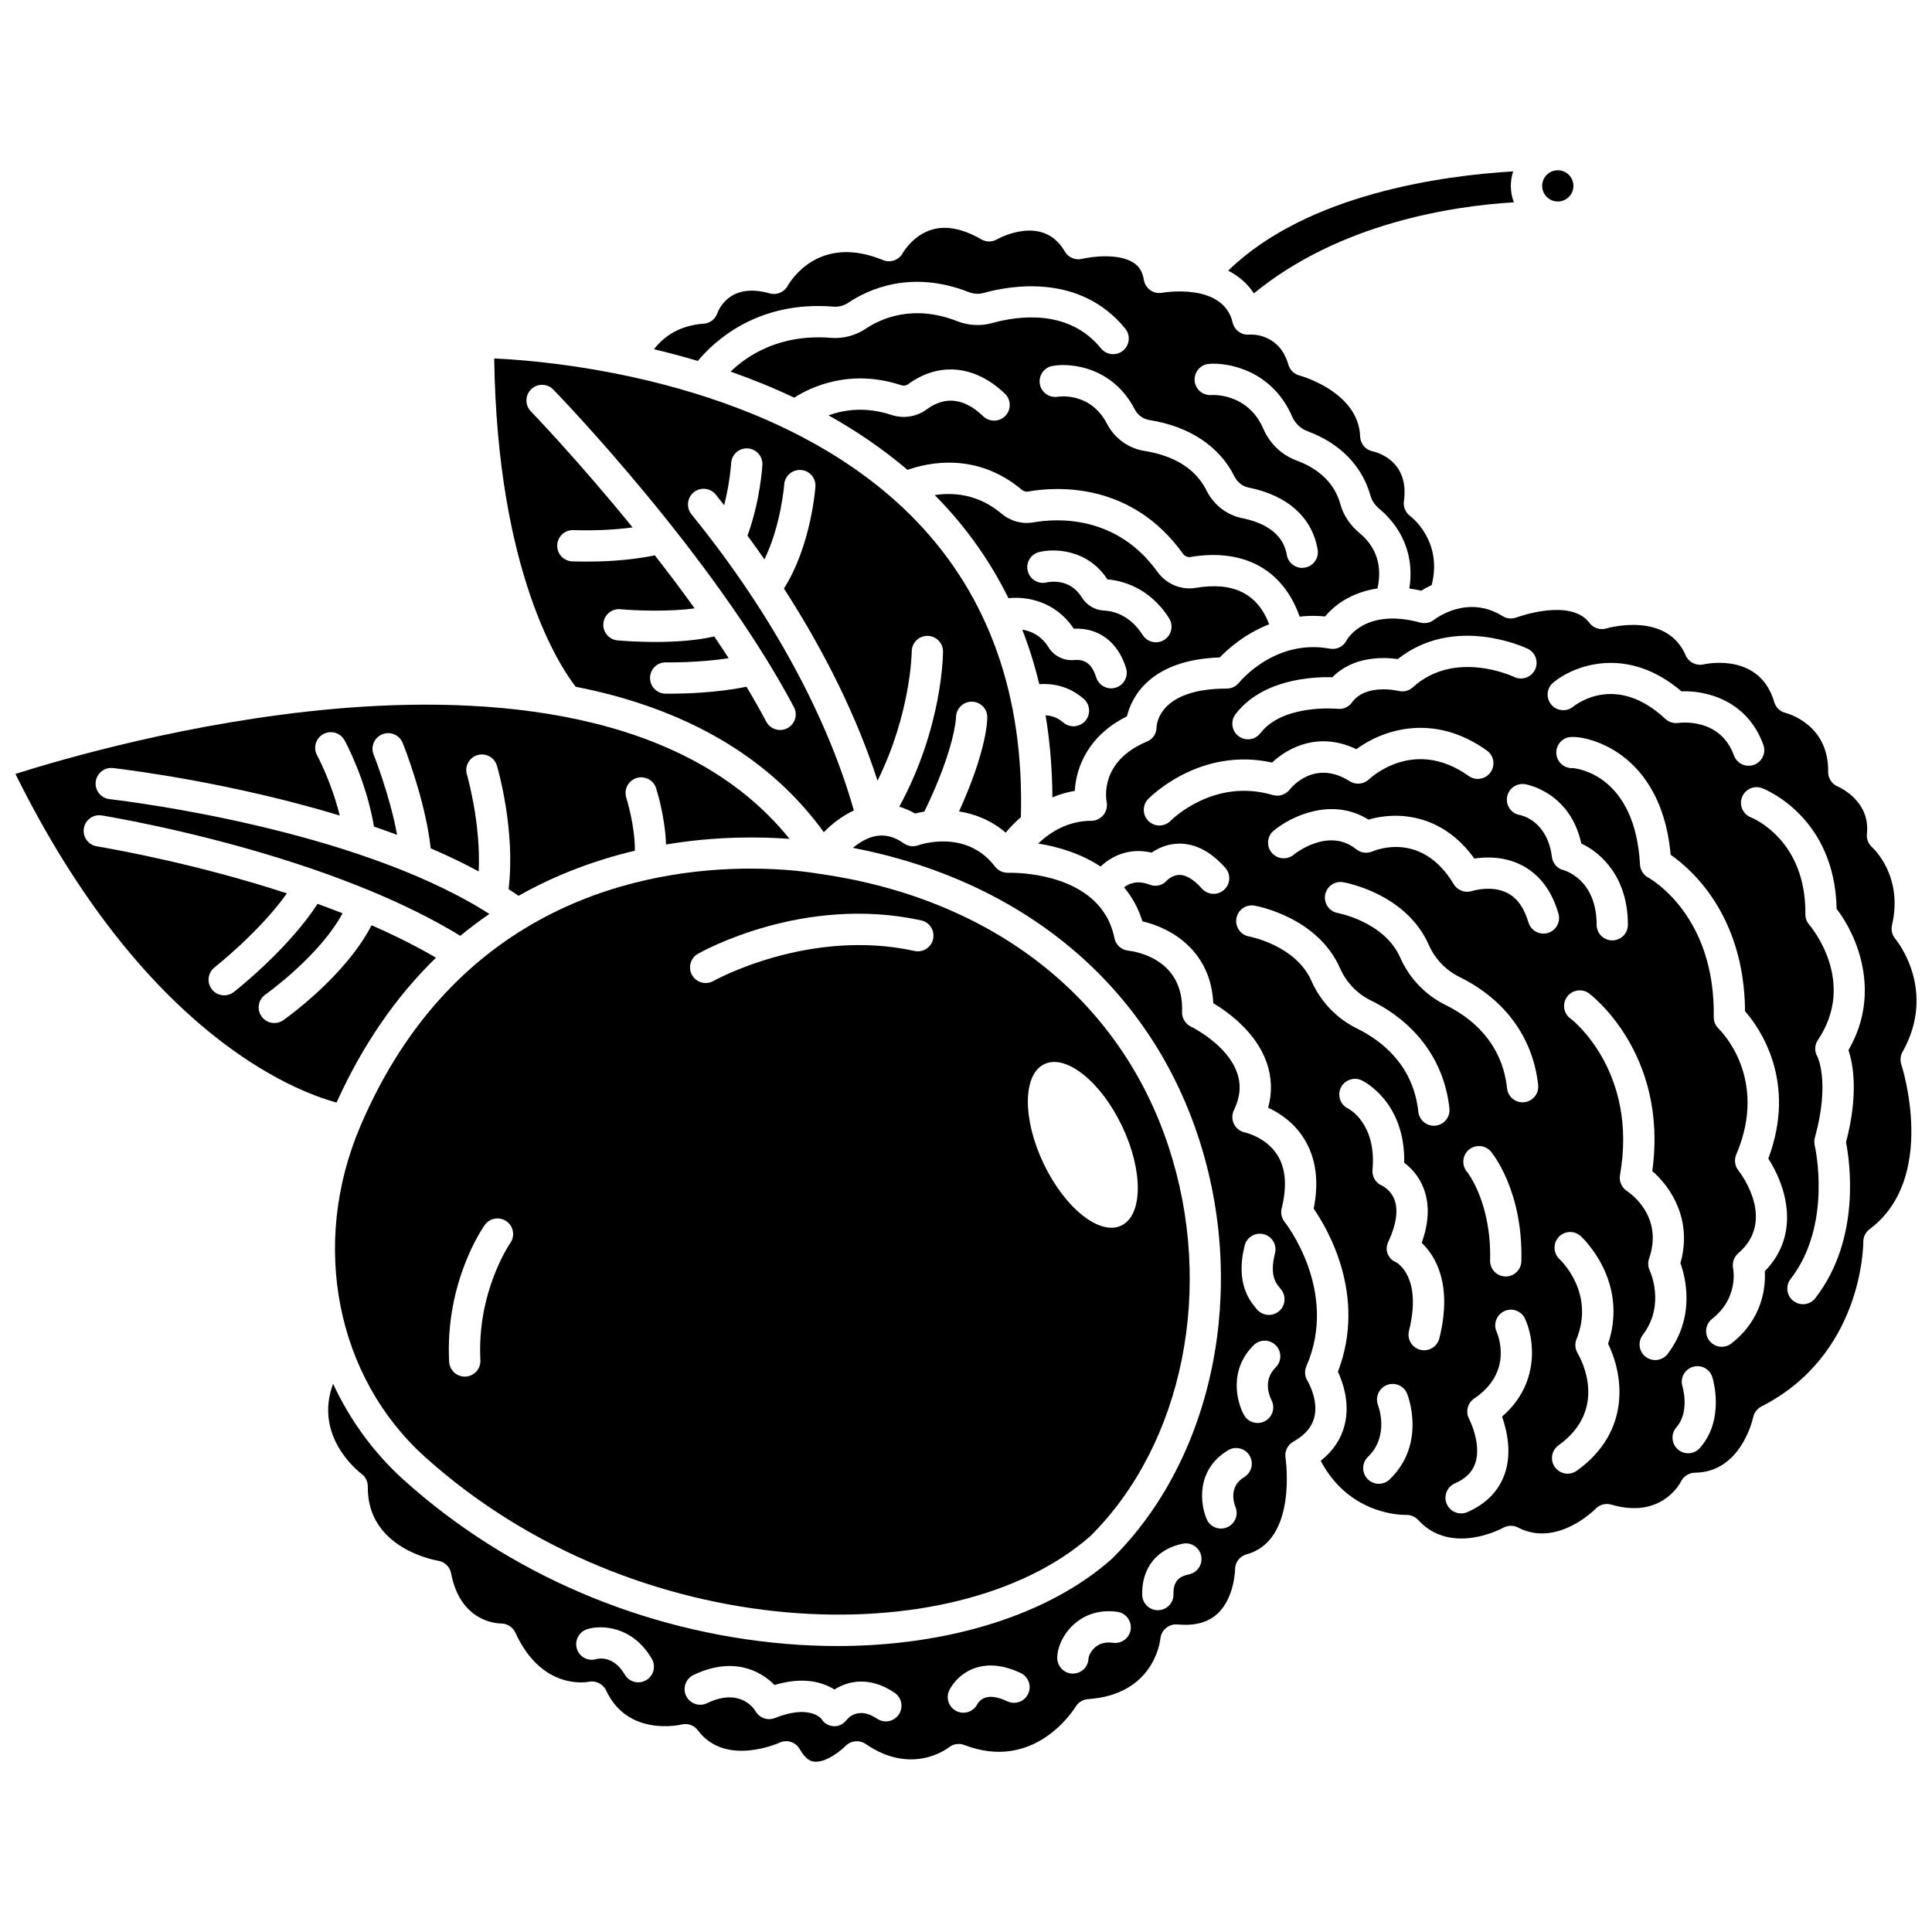
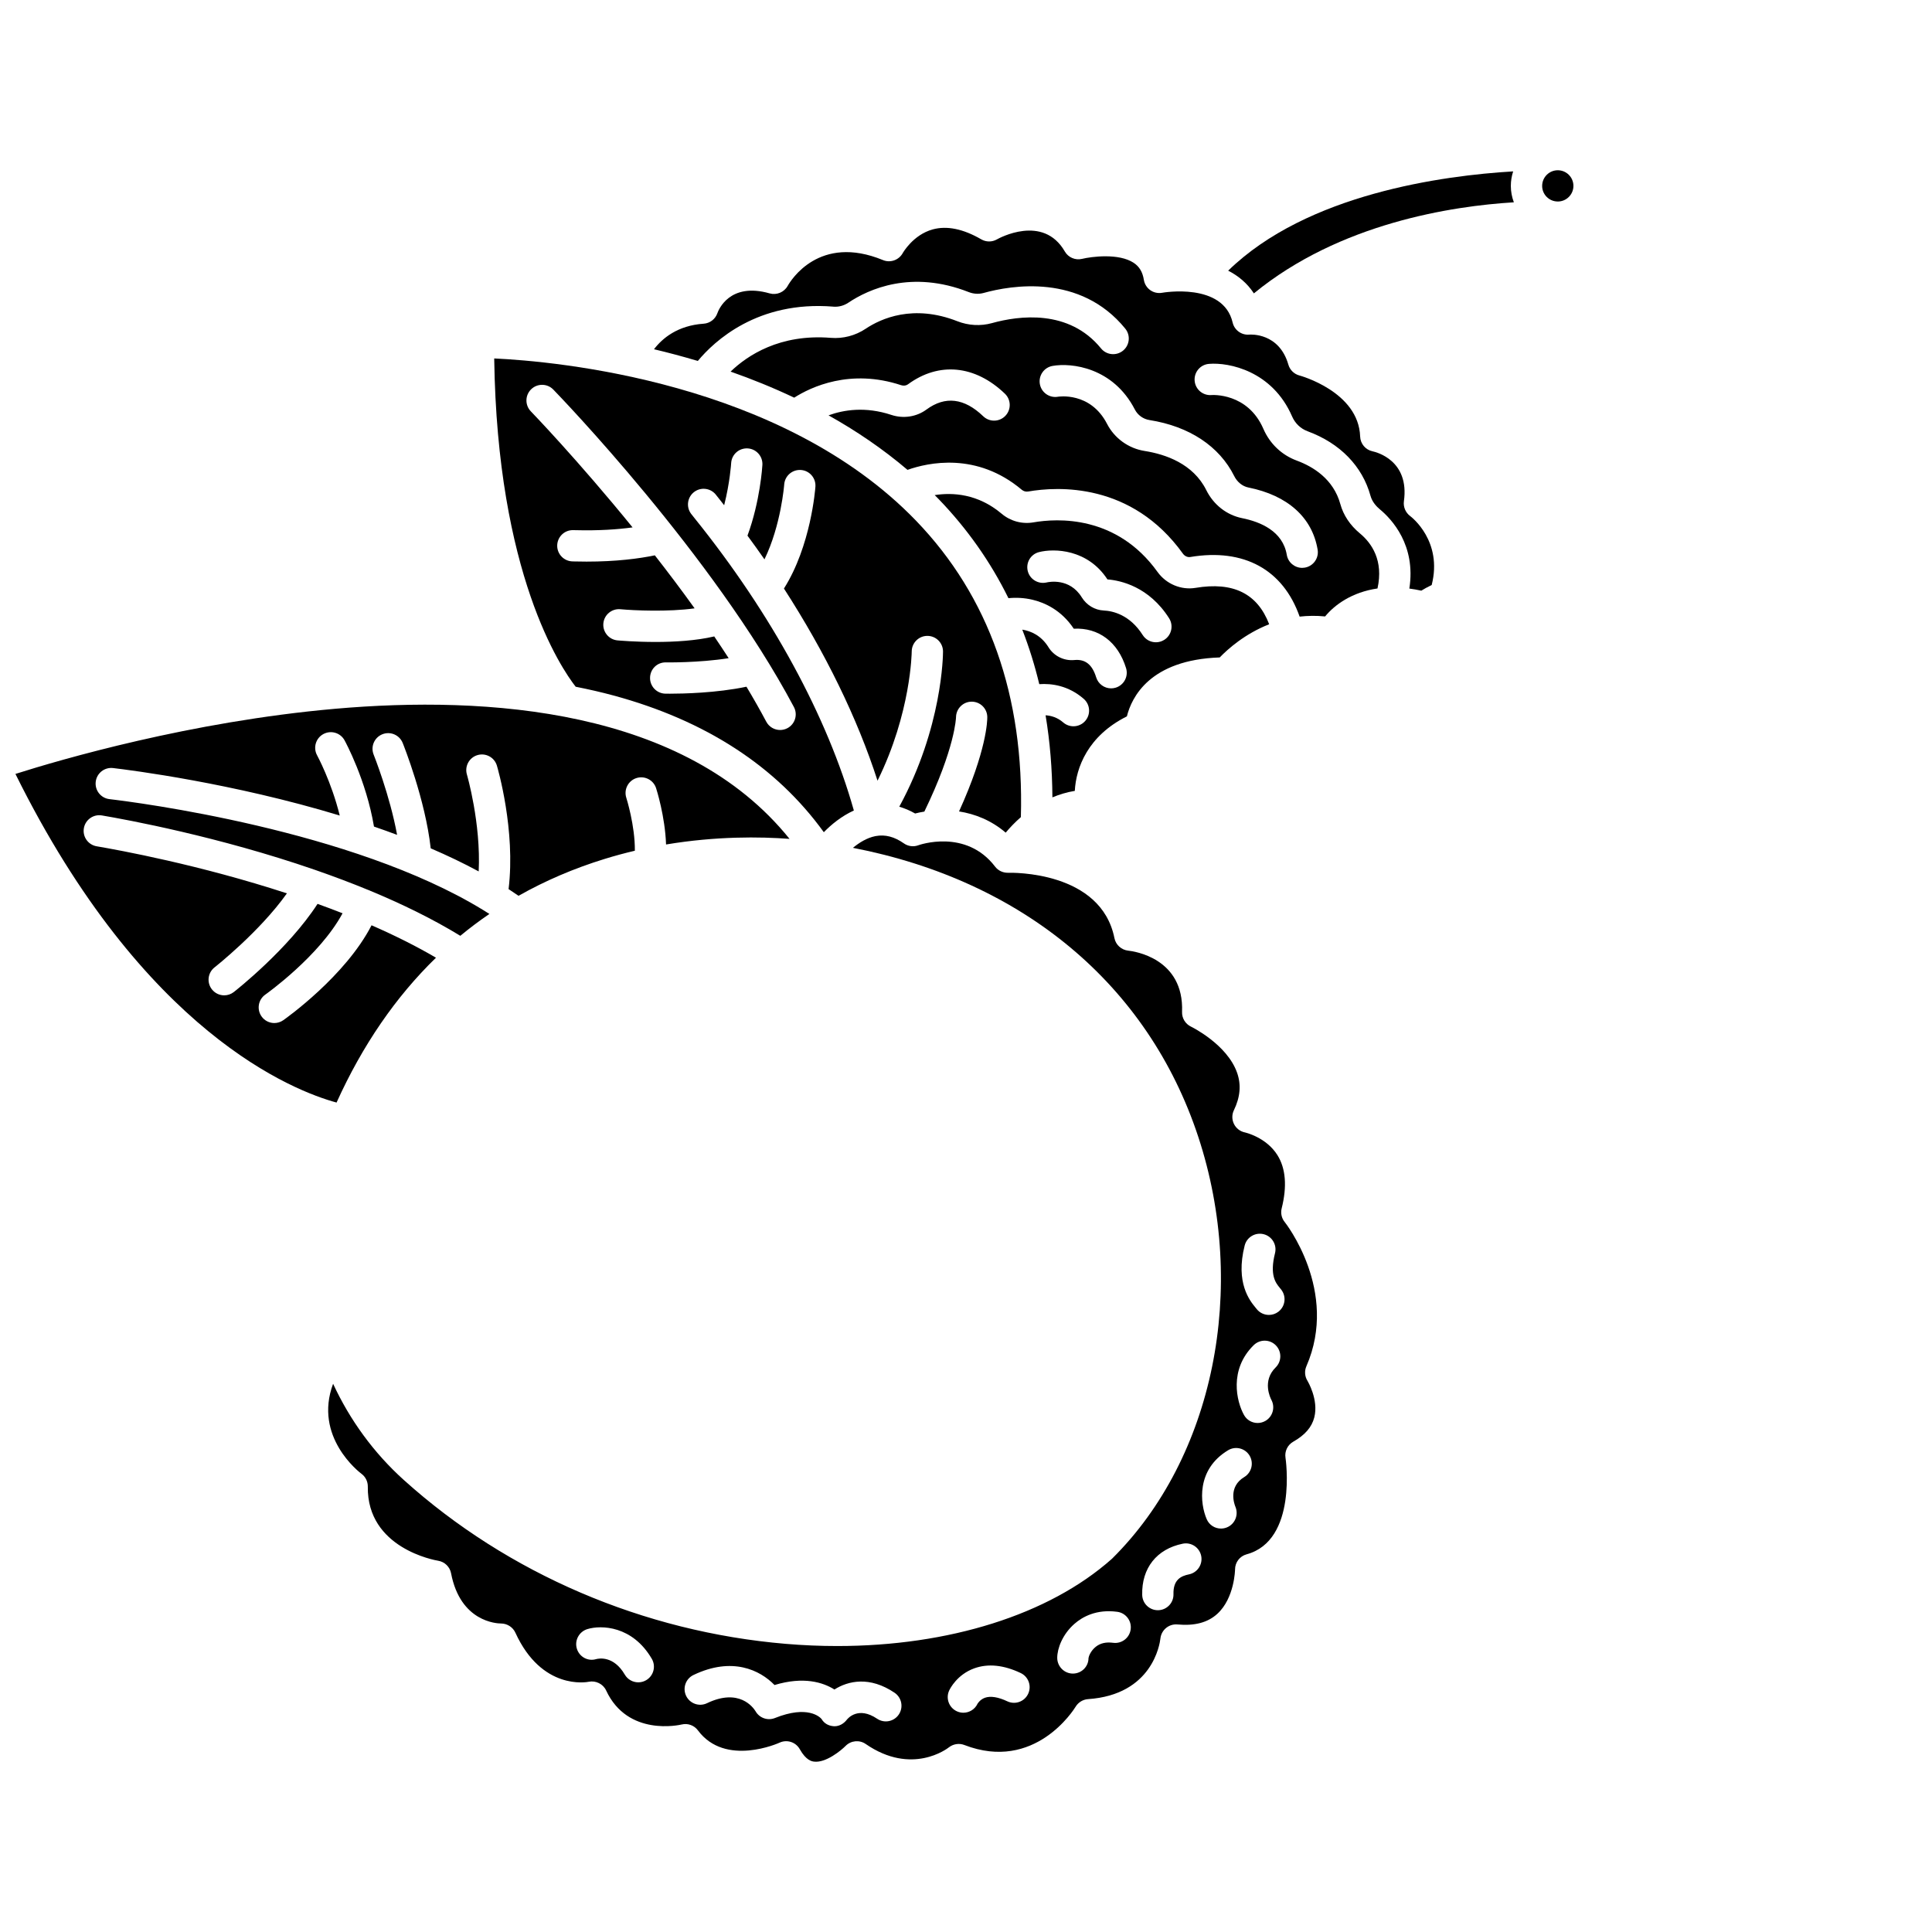
<svg xmlns="http://www.w3.org/2000/svg" width="800px" height="800px" version="1.1" viewBox="144 144 512 512">
  <defs>
    <clipPath id="b">
      <path d="m148.09 330h205.91v107h-205.91z" />
    </clipPath>
    <clipPath id="a">
-       <path d="m419 304h232.9v248h-232.9z" />
-     </clipPath>
+       </clipPath>
  </defs>
-   <path d="m342.91 374.19c-27.648 0-78.129 8.816-103.47 68.402-13.25 31.152-6.352 66.312 17.156 87.484 55.855 50.305 140.64 52.562 176.41 20.961 24.664-24.516 32.965-65.988 20.656-103.24-12.992-39.316-46.613-65.625-92.254-72.184-0.039-0.008-0.078-0.012-0.121-0.02-2.25-0.387-9-1.402-18.375-1.402zm-63.688 99.246c-0.129 0.184-8.867 12.891-7.914 31.016 0.121 2.285-1.637 4.238-3.922 4.359-0.074 0.004-0.148 0.004-0.223 0.004-2.191 0-4.019-1.715-4.137-3.926-1.113-21.168 9-35.645 9.434-36.25 1.328-1.867 3.914-2.301 5.781-0.973 1.863 1.324 2.301 3.906 0.98 5.769zm141.54-47.434c5.742-2.738 14.965 4.617 20.598 16.434 5.633 11.812 5.543 23.613-0.203 26.352-5.746 2.738-14.965-4.617-20.598-16.434-5.633-11.816-5.543-23.613 0.203-26.352zm-32.641-38.09c2.238 0.488 3.652 2.699 3.16 4.938-0.488 2.238-2.703 3.652-4.938 3.16-27.957-6.133-53.039 7.82-53.289 7.961-0.645 0.367-1.348 0.539-2.039 0.539-1.445 0-2.848-0.754-3.609-2.098-1.129-1.988-0.438-4.516 1.551-5.648 1.129-0.641 28.016-15.684 59.164-8.852z" />
  <path d="m364.86 225.27c1.371 0.109 2.769-0.258 3.938-1.039 5.402-3.617 16.738-8.789 31.941-2.82 1.266 0.496 2.652 0.578 3.91 0.23 7.32-2.035 25.633-5.191 37.559 9.453 1.445 1.773 1.18 4.387-0.598 5.832s-4.387 1.18-5.832-0.598c-8.512-10.457-21.766-8.684-28.906-6.699-2.981 0.828-6.231 0.652-9.164-0.5-11.688-4.59-20.242-0.719-24.301 1.996-2.719 1.816-5.992 2.672-9.219 2.41-13.539-1.098-22.145 4.676-26.574 8.945 5.59 1.961 11.25 4.246 16.859 6.906 4.453-2.836 14.84-7.766 28.34-3.305 0.637 0.211 1.328 0.125 1.797-0.223 8.199-6.039 17.809-5.109 25.707 2.484 1.648 1.586 1.703 4.211 0.113 5.863-1.586 1.648-4.211 1.699-5.863 0.113-5.027-4.836-10.086-5.438-15.043-1.785-2.641 1.945-6.125 2.477-9.32 1.418-6.871-2.273-12.629-1.34-16.633 0.121 7.277 4.07 14.348 8.848 20.93 14.449 5.469-1.938 18.344-4.785 30.285 5.277 0.469 0.395 1.086 0.562 1.688 0.461 7.801-1.355 27.418-2.465 41.016 16.473 0.473 0.656 1.246 1.008 1.969 0.879 14.223-2.375 24.594 3.367 28.957 15.801 2.125-0.242 4.379-0.285 6.754-0.047 2.555-3.113 7.144-6.434 13.883-7.414 1.637-7.414-1.527-12.004-4.68-14.609-2.566-2.125-4.356-4.801-5.164-7.742-1.84-6.688-7.277-9.953-11.516-11.52-4.012-1.48-7.168-4.473-8.883-8.43-4.18-9.645-13.641-8.961-13.734-8.953-2.293 0.191-4.289-1.5-4.481-3.781s1.5-4.289 3.781-4.481c5.34-0.449 16.82 1.879 22.039 13.918 0.805 1.859 2.277 3.262 4.144 3.949 8.566 3.16 14.473 9.23 16.641 17.094 0.449 1.633 1.582 2.836 2.453 3.559 3.18 2.629 9.641 9.527 7.84 21.023 1.027 0.141 2.078 0.309 3.172 0.555 0.727-0.449 1.652-0.977 2.75-1.496 2.965-11.629-5.34-18.004-5.711-18.281-1.211-0.906-1.859-2.418-1.652-3.918 1.52-10.832-7.301-13.02-8.312-13.234-1.863-0.395-3.219-2.008-3.285-3.914-0.41-11.91-15.926-16.141-16.082-16.18-1.414-0.371-2.535-1.465-2.938-2.867-2.449-8.531-10.059-7.992-10.383-7.965-2.043 0.176-3.918-1.188-4.387-3.195-2.492-10.738-18.527-7.926-18.688-7.894-1.098 0.199-2.231-0.047-3.141-0.691-0.91-0.645-1.523-1.629-1.699-2.731-0.332-2.074-1.188-3.508-2.684-4.504-3.941-2.625-11.223-1.656-13.695-1.059-1.789 0.43-3.652-0.367-4.57-1.957-5.762-9.984-17.516-3.477-18.012-3.195-1.281 0.727-2.848 0.719-4.125-0.02-4.801-2.785-9.137-3.668-12.891-2.629-5.203 1.441-7.898 6.227-7.922 6.273-1.02 1.844-3.273 2.66-5.227 1.855-16.906-6.973-24.461 5.41-25.27 6.844-0.941 1.676-2.918 2.504-4.766 1.98-10.637-3.039-13.562 4.398-13.863 5.258-0.547 1.566-1.973 2.66-3.629 2.773-6.934 0.477-10.961 3.879-13.164 6.769 3.769 0.895 7.656 1.922 11.609 3.106 4.367-5.25 15.848-16.027 35.93-14.395zm79.891 27.266c0.762 1.48 2.215 2.523 3.883 2.785 10.539 1.664 18.516 6.941 22.457 14.863 0.781 1.57 2.18 2.695 3.742 3.008 10.406 2.086 16.922 7.934 18.352 16.465 0.379 2.258-1.145 4.394-3.406 4.773-0.23 0.039-0.461 0.059-0.688 0.059-1.988 0-3.746-1.434-4.082-3.461-1.051-6.273-6.996-8.738-11.801-9.703-4.117-0.824-7.59-3.539-9.535-7.445-3.477-6.988-10.801-9.496-16.328-10.367-4.269-0.672-7.992-3.356-9.961-7.176-4.434-8.605-12.926-7.211-13.008-7.199-2.25 0.398-4.406-1.105-4.805-3.359-0.398-2.254 1.105-4.406 3.359-4.805 5.023-0.895 16.059 0.379 21.82 11.562z" />
  <path d="m428.48 336.47c-0.965 0-1.934-0.336-2.719-1.016-1.551-1.348-3.246-1.809-4.672-1.895 1.156 6.945 1.762 14.199 1.809 21.75 1.82-0.758 3.789-1.367 5.938-1.719 0.324-6.176 3.481-14.598 13.801-19.746 1.25-5.031 6.066-14.988 24.605-15.617 2.129-2.207 6.652-6.266 13.105-8.793-3.117-8.148-9.527-11.312-19.516-9.645-3.816 0.637-7.773-1.016-10.074-4.223-10.859-15.125-26.602-14.227-32.863-13.137-3.023 0.523-6.102-0.309-8.449-2.289-6.324-5.332-13.043-5.668-17.738-4.934 0.344 0.348 0.688 0.688 1.027 1.039 7.606 7.887 13.777 16.664 18.516 26.281 1.992-0.211 4.223-0.098 6.328 0.398 3.215 0.758 7.672 2.707 10.98 7.688 6.582-0.34 11.723 3.508 13.859 10.441 0.676 2.188-0.551 4.508-2.738 5.184-0.406 0.125-0.82 0.184-1.223 0.184-1.77 0-3.41-1.145-3.961-2.926-1.051-3.406-2.902-4.867-5.812-4.578-2.707 0.258-5.383-1.062-6.809-3.371-1.945-3.156-4.695-4.328-6.961-4.688 1.805 4.641 3.312 9.457 4.504 14.449 3.258-0.223 7.707 0.352 11.777 3.891 1.727 1.504 1.91 4.121 0.41 5.848-0.816 0.938-1.969 1.422-3.125 1.422zm8.023-30.68c-2.367-0.113-4.547-1.418-5.824-3.492-3.207-5.203-8.703-4.086-9.32-3.941-2.215 0.52-4.453-0.836-4.996-3.039-0.543-2.207 0.77-4.434 2.969-5 4.023-1.035 12.906-0.82 18.148 7.227 3.527 0.285 11.027 1.922 16.344 10.301 1.227 1.934 0.652 4.496-1.281 5.719-0.688 0.438-1.457 0.645-2.215 0.645-1.375 0-2.715-0.68-3.504-1.926-3.422-5.387-7.934-6.379-10.32-6.492z" />
  <path d="m306.61 328.32c24.395 6.609 43.105 18.781 55.711 36.223 1.988-2.035 4.699-4.269 7.961-5.75-7-24.844-21.824-52.133-42.086-77.309-0.551-0.684-0.914-1.145-1.074-1.359-1.352-1.848-0.949-4.441 0.898-5.793 1.848-1.352 4.441-0.949 5.793 0.898 0.129 0.176 0.418 0.531 0.84 1.059 0.426 0.531 0.836 1.07 1.258 1.602 1.535-6.019 1.852-11.086 1.855-11.156 0.129-2.285 2.07-4.031 4.375-3.902 2.285 0.129 4.031 2.09 3.902 4.375-0.023 0.418-0.586 9.598-3.953 18.746 1.535 2.086 3.039 4.176 4.5 6.281 4.394-9.023 5.227-19.723 5.234-19.848 0.168-2.281 2.148-3.992 4.434-3.836 2.281 0.164 4 2.144 3.836 4.426-0.047 0.672-1.195 15.707-8.34 26.992 10.984 17.012 19.465 34.383 24.801 50.926 8.887-17.984 9.062-34.059 9.062-34.242 0.008-2.285 1.859-4.137 4.144-4.137h0.008c2.289 0.004 4.141 1.855 4.141 4.141 0 0.879-0.152 20.125-11.594 41.133 1.418 0.414 2.82 1.004 4.203 1.797 0.754-0.195 1.578-0.367 2.445-0.508 8.176-16.844 8.391-24.926 8.391-25.008 0.027-2.269 1.875-4.121 4.144-4.121s4.117 1.805 4.144 4.074c0.012 0.93-0.141 8.859-7.488 25.016 4.152 0.648 8.5 2.312 12.367 5.621 1.066-1.281 2.414-2.711 4.019-4.113 0.902-32.051-8.426-58.461-27.75-78.523-35.641-36.988-95.574-42.277-111.82-43.031 0.809 57.125 17.684 81.996 21.59 87 3.445 0.68 6.805 1.449 10.047 2.328zm-10.812-35.543c-2.285-0.012-4.137-1.871-4.133-4.156 0.008-2.285 1.852-4.133 4.137-4.133 0.113 0 0.332 0.004 0.641 0.012 6.234 0.164 11.27-0.195 15.195-0.734-14.484-17.832-26.73-30.52-26.957-30.75-1.594-1.645-1.555-4.269 0.09-5.863s4.269-1.555 5.863 0.09c1.719 1.77 42.344 43.848 63.758 84.125 1.074 2.023 0.309 4.531-1.715 5.606-0.621 0.328-1.285 0.484-1.941 0.484-1.484 0-2.918-0.801-3.664-2.199-1.637-3.078-3.398-6.176-5.254-9.273-7.965 1.684-17.012 1.852-20.262 1.852-0.699 0-1.129-0.008-1.223-0.008-2.289-0.047-4.106-1.938-4.062-4.227 0.043-2.289 1.887-4.125 4.227-4.062 0.105 0 8.602 0.145 16.605-1.113-1.25-1.934-2.527-3.856-3.824-5.766-4.805 1.141-10.629 1.465-15.523 1.465-5.461 0-9.746-0.383-10.109-0.414-2.281-0.211-3.957-2.227-3.75-4.508 0.211-2.277 2.227-3.957 4.508-3.75 3.644 0.332 12.652 0.742 19.676-0.234-3.481-4.852-7.035-9.562-10.539-14.047-4.223 0.871-10.223 1.66-18.105 1.66-1.035 0-2.106-0.012-3.207-0.043z" />
  <path d="m484.45 467.84c-0.816-1.012-1.109-2.348-0.793-3.609 1.461-5.836 1.082-10.582-1.121-14.102-2.992-4.785-8.586-6.016-8.641-6.027-1.246-0.262-2.32-1.09-2.879-2.234-0.562-1.145-0.582-2.484-0.027-3.633 1.691-3.496 1.973-6.746 0.859-9.93-2.641-7.562-12.137-12.199-12.234-12.242-1.488-0.715-2.418-2.25-2.356-3.898 0.547-14.25-12.754-16.074-14.273-16.234-1.805-0.191-3.293-1.535-3.648-3.312-3.57-17.852-27.191-17.352-28.199-17.324-1.348 0.023-2.617-0.566-3.426-1.629-7.769-10.18-20.223-5.711-20.348-5.664-1.277 0.477-2.707 0.289-3.824-0.496-2.516-1.766-4.949-2.402-7.43-1.945-0.062 0.012-0.125 0.027-0.191 0.035-2.152 0.441-4.176 1.672-5.883 3.086 45.07 8.727 78.203 36.293 91.496 76.52 13.285 40.211 4.133 85.145-22.773 111.81-0.055 0.055-0.109 0.105-0.168 0.156-16.648 14.77-43.18 23.047-72.719 23.047-4.481 0-9.027-0.191-13.621-0.578-37.715-3.176-73.652-18.59-101.2-43.395-8.043-7.242-14.336-15.949-18.777-25.527-5.242 14.066 6.934 23.422 7.535 23.867 1.062 0.797 1.684 2.055 1.664 3.383-0.246 16.371 17.875 19.52 18.648 19.648 1.719 0.281 3.09 1.605 3.414 3.312 2.473 12.91 12.145 13.312 13.238 13.316 1.617 0.004 3.129 0.953 3.801 2.426 7.004 15.352 18.93 13.121 19.434 13.02 1.875-0.383 3.816 0.566 4.625 2.305 5.707 12.27 19.449 9.152 20.035 9.012 1.613-0.387 3.301 0.23 4.289 1.562 7.262 9.777 21.492 3.324 21.633 3.258 1.969-0.914 4.305-0.156 5.363 1.738 1.68 3.004 3.238 3.215 3.75 3.281 3.102 0.418 7.191-2.945 8.387-4.156 1.41-1.434 3.664-1.66 5.32-0.516 12.238 8.449 21.648 1.215 22.043 0.902 1.152-0.91 2.727-1.164 4.094-0.637 18.691 7.234 29.074-9.438 29.508-10.148 0.699-1.152 1.926-1.906 3.273-2 17.043-1.156 19.023-14.566 19.195-16.094 0.25-2.242 2.25-3.898 4.5-3.695 4.586 0.418 8.047-0.504 10.574-2.812 4.574-4.176 4.703-11.703 4.703-11.777 0-1.871 1.254-3.512 3.062-4 13.539-3.668 10.34-25.383 10.305-25.602-0.266-1.707 0.555-3.398 2.059-4.246 3.094-1.746 4.918-3.852 5.574-6.445 1.195-4.711-1.781-9.633-1.809-9.684-0.727-1.16-0.836-2.606-0.289-3.859 8.691-19.965-5.609-38.055-5.754-38.234zm-169.21 121.43c-0.656 0.383-1.375 0.566-2.086 0.566-1.426 0-2.812-0.734-3.582-2.055-2.93-5.019-6.82-4.297-7.57-4.102-2.191 0.668-4.469-0.582-5.133-2.773-0.664-2.191 0.609-4.516 2.801-5.18 3.664-1.113 11.945-0.895 17.066 7.879 1.148 1.969 0.48 4.508-1.496 5.664zm66.953 9.09c-1.281 1.898-3.856 2.398-5.754 1.117-4.981-3.359-7.731-0.109-8.027 0.273-0.797 1.027-1.961 1.723-3.242 1.723-0.09 0-0.176-0.004-0.266-0.012-1.363-0.102-2.512-0.746-3.195-1.922-0.426-0.492-3.648-3.731-12.34-0.246-1.918 0.77-4.109 0.008-5.137-1.789-0.633-1.035-4.348-6.223-12.871-2.137-2.062 0.992-4.539 0.117-5.531-1.945-0.988-2.062-0.121-4.539 1.945-5.531 10.246-4.914 17.629-1.312 21.48 2.656 7.738-2.332 12.859-0.707 15.879 1.191 3.66-2.324 9.355-3.586 15.941 0.859 1.898 1.289 2.394 3.867 1.117 5.762zm34.273-5.469c-0.98 2.07-3.449 2.953-5.519 1.973-2.414-1.141-4.465-1.469-5.934-0.938-1.309 0.473-1.945 1.559-1.949 1.57-0.703 1.508-2.199 2.394-3.762 2.394-0.586 0-1.184-0.125-1.75-0.391-2.074-0.969-2.973-3.434-2.004-5.508 0.199-0.426 2.074-4.215 6.652-5.867 3.644-1.312 7.777-0.895 12.293 1.246 2.07 0.98 2.953 3.449 1.973 5.519zm27.176-17.094c-0.301 2.269-2.383 3.867-4.656 3.562-1.883-0.25-3.383 0.094-4.586 1.047-1.355 1.074-1.891 2.57-1.934 2.996 0 2.289-1.855 4.113-4.144 4.113-2.289 0-4.144-1.887-4.144-4.176 0-2.492 1.41-6.246 4.562-9.004 2.125-1.863 5.824-3.93 11.34-3.191 2.269 0.297 3.867 2.383 3.562 4.652zm15.449-14.574c-2.086 0.426-4.207 1.379-4.109 5.254 0.059 2.289-1.75 4.191-4.039 4.246h-0.105c-2.242 0-4.086-1.789-4.141-4.043-0.18-7.106 3.84-12.184 10.746-13.586 2.242-0.457 4.43 0.992 4.887 3.238 0.453 2.246-0.996 4.434-3.238 4.891zm14.641-25.781c-4.246 2.555-2.68 7.035-2.32 7.906 0.863 2.106-0.125 4.527-2.219 5.41-0.531 0.223-1.082 0.328-1.621 0.328-1.598 0-3.109-0.922-3.781-2.481-1.766-4.074-2.856-13.137 5.664-18.27 1.961-1.184 4.508-0.551 5.688 1.41 1.184 1.969 0.547 4.516-1.41 5.695zm8.324-29.051c-3.633 3.566-1.391 8.094-1.121 8.598 1.066 2.008 0.328 4.519-1.664 5.606-0.637 0.348-1.32 0.512-1.992 0.512-1.445 0-2.844-0.758-3.598-2.109-1.996-3.574-4.027-12.043 2.57-18.52 1.633-1.602 4.258-1.582 5.863 0.055 1.598 1.633 1.574 4.258-0.059 5.859zm0.699-14.746c-0.746 0.559-1.617 0.824-2.481 0.824-1.262 0-2.508-0.574-3.324-1.664-0.059-0.078-0.133-0.168-0.219-0.27-1.477-1.789-5.398-6.539-2.879-16.457 0.562-2.219 2.812-3.562 5.039-3 2.219 0.562 3.562 2.816 3 5.039-1.48 5.844 0.223 7.906 1.238 9.141 0.18 0.219 0.336 0.41 0.465 0.582 1.367 1.836 0.992 4.434-0.84 5.805z" />
  <g clip-path="url(#b)">
    <path d="m259.54 397.8c-5.363-3.137-11.133-5.996-17.074-8.59-6.941 13.496-22.66 24.641-23.387 25.152-0.723 0.508-1.555 0.754-2.379 0.754-1.305 0-2.59-0.613-3.394-1.766-1.316-1.875-0.863-4.461 1.012-5.773 0.246-0.172 14.371-10.223 20.465-21.547-2.203-0.867-4.418-1.695-6.629-2.492-7.789 12.012-21.551 22.863-22.184 23.355-0.758 0.594-1.656 0.883-2.551 0.883-1.23 0-2.449-0.547-3.266-1.59-1.41-1.801-1.094-4.406 0.707-5.82 0.133-0.105 11.973-9.445 19.172-19.617-23.066-7.539-44.34-11.441-50.414-12.473-2.258-0.383-3.777-2.523-3.394-4.781 0.383-2.258 2.527-3.777 4.781-3.394 6.625 1.125 30.879 5.578 56.371 14.387 0.191 0.051 0.379 0.121 0.566 0.199 4.547 1.582 9.133 3.305 13.656 5.168 0.043 0.012 0.086 0.016 0.129 0.031 0.109 0.039 0.207 0.102 0.312 0.148 8.391 3.477 16.57 7.453 23.949 11.965 2.481-2.051 5.051-3.981 7.711-5.797-0.543-0.348-1.094-0.691-1.652-1.031-0.008-0.004-0.016-0.008-0.023-0.012-34.777-21.305-92.199-28.582-99.023-29.383-2.273-0.266-3.902-2.328-3.633-4.602 0.266-2.273 2.324-3.898 4.602-3.633 4.617 0.543 31.699 3.969 60.066 12.582-2.199-8.934-5.953-15.871-6-15.957-1.098-2.008-0.363-4.527 1.645-5.625 2.008-1.098 4.523-0.367 5.625 1.637 0.246 0.453 5.731 10.543 7.805 22.871 2.051 0.703 4.094 1.434 6.125 2.195-1.918-10.5-6.16-21.129-6.211-21.262-0.855-2.125 0.176-4.539 2.301-5.394 2.125-0.855 4.539 0.176 5.394 2.301 0.262 0.648 6.016 15.074 7.426 27.926 4.391 1.887 8.66 3.922 12.715 6.117 0.621-12.773-3.078-25.527-3.121-25.676-0.648-2.195 0.605-4.5 2.801-5.148 2.195-0.648 4.5 0.602 5.148 2.797 0.215 0.73 4.988 17.098 3.094 32.719 0.895 0.582 1.777 1.172 2.641 1.77 7.059-3.992 14.66-7.258 22.801-9.766 2.707-0.836 5.383-1.555 8.02-2.176 0.074-6.641-2.238-13.957-2.266-14.039-0.699-2.18 0.5-4.512 2.68-5.215 2.176-0.699 4.512 0.496 5.215 2.672 0.117 0.363 2.379 7.465 2.641 14.926 13.273-2.219 24.914-2.074 32.727-1.484-27.805-34.547-80.133-38.016-120.42-34.48-38.324 3.371-72.805 13.477-84.73 17.266 34.035 68.77 73.914 84.055 85.102 87.09 6.875-15.207 15.68-28.016 26.348-38.387z" />
  </g>
  <g clip-path="url(#a)">
-     <path d="m648.19 422.77c9.172-16.328-1.469-29.434-1.926-29.984-0.832-0.996-1.156-2.344-0.863-3.609 3.035-12.996-4.938-20.344-5.277-20.648-0.992-0.891-1.52-2.227-1.375-3.551 0.965-8.879-7.609-12.496-7.695-12.531-1.582-0.648-2.602-2.195-2.574-3.906 0.207-12.59-10.84-15.5-11.309-15.617-1.43-0.355-2.562-1.445-2.973-2.859-3.754-12.848-17.246-10.32-18.773-9.988-1.938 0.418-3.918-0.586-4.703-2.406-5.016-11.633-20.383-7.312-21.035-7.121-1.656 0.484-3.449-0.109-4.484-1.492-5.027-6.703-19.172-1.484-19.312-1.43-1.219 0.473-2.594 0.344-3.699-0.352-9.309-5.824-17.766 0.68-18.121 0.957-1.031 0.809-2.402 1.102-3.668 0.758-14.656-3.977-19.375 4.387-19.566 4.746-0.828 1.645-2.617 2.496-4.426 2.164-14.406-2.648-23.672 8.551-24.059 9.027-0.789 0.973-1.98 1.551-3.231 1.551-17.742 0-18.586 9.234-18.625 10.289 0 1.672-1.004 3.113-2.551 3.758-12.375 5.156-10.879 14.918-10.668 16.016 0.234 1.211-0.082 2.484-0.863 3.441-0.785 0.953-1.949 1.527-3.184 1.531-6.262 0.02-10.977 3.055-14.105 6.039 5.363 0.836 11.379 2.68 16.539 6.09 2.902-2.738 7.535-5.094 13.539-3.688 1.641-1.145 4.141-2.367 7.32-2.383h0.059c4.273 0 8.359 2.156 12.137 6.41 1.52 1.711 1.367 4.332-0.344 5.852-1.711 1.52-4.332 1.367-5.852-0.344-1.457-1.637-3.66-3.598-5.894-3.625-1.934-0.039-3.391 1.477-3.406 1.492-1.145 1.312-2.949 1.723-4.574 1.09-3.164-1.223-5.363-0.383-6.758 0.715 2.09 2.504 3.781 5.481 4.867 9.004 7.586 1.738 18.113 7.746 18.781 21.699 3.844 2.293 11.289 7.606 14.125 15.66 1.383 3.93 1.52 7.961 0.418 12.027 2.953 1.375 6.727 3.832 9.414 8.059 3.231 5.082 4.117 11.367 2.648 18.699 3.746 5.414 14.125 23.074 6.426 43.211 1.32 2.844 3.238 8.348 1.77 14.137-0.945 3.723-3.078 6.891-6.328 9.469 7.66 14.586 21.973 14.355 22.613 14.336 1.191-0.039 2.391 0.457 3.207 1.348 8.652 9.477 22.008 2.359 22.57 2.051 1.211-0.66 2.68-0.684 3.906-0.047 10.238 5.309 20.156-4.578 20.57-5 1.074-1.086 2.664-1.508 4.129-1.078 12.941 3.801 17.98-5.144 18.516-6.176 0.703-1.367 2.125-2.266 3.664-2.281 12.168-0.109 15.297-14.098 15.422-14.691 0.262-1.223 1.062-2.277 2.176-2.844 26.707-13.59 27.012-42.441 27.012-43.66 0-1.309 0.617-2.551 1.664-3.332 18.18-13.57 8.52-43.332 8.422-43.629-0.375-1.113-0.262-2.332 0.309-3.352zm-92.566-97.879c5.602-4.652 19.688-9.902 33.977 2.32 6.602-0.254 17.418 2.367 21.703 14.164 0.781 2.152-0.328 4.531-2.481 5.312-0.469 0.172-0.945 0.25-1.414 0.25-1.695 0-3.285-1.047-3.898-2.731-3.562-9.812-13.625-8.762-14.766-8.609-1.234 0.16-2.5-0.23-3.41-1.078-12.789-11.977-23.281-4.164-24.438-3.234-1.773 1.43-4.379 1.172-5.82-0.59-1.441-1.762-1.203-4.352 0.547-5.805zm7.438 42.648c5.312 2.481 12.348 8.969 12.348 21.531 0 2.289-1.855 4.144-4.144 4.144-2.289 0-4.144-1.855-4.144-4.144 0-12.152-8.645-14.434-8.73-14.453-1.664-0.41-2.902-1.805-3.117-3.504-1.188-9.418-7.766-10.977-8.508-11.125-2.258-0.379-3.754-2.512-3.375-4.769 0.379-2.258 2.539-3.773 4.801-3.394 0.512 0.082 11.914 2.156 14.871 15.715zm-91.629-34.277c7.09-9.277 20.359-9.926 25.668-9.793 5.481-5.598 13.484-5.344 17.336-4.816 14.945-11.809 33.602-3.117 34.414-2.731 2.066 0.988 2.941 3.461 1.953 5.527-0.984 2.062-3.453 2.938-5.516 1.961-0.641-0.301-15.859-7.281-26.875 2.738-1.035 0.938-2.469 1.297-3.82 0.949-0.066-0.016-8.605-2.059-12.309 3.059-0.871 1.199-2.309 1.848-3.789 1.691-0.133-0.012-14.5-1.363-20.473 6.453-0.816 1.066-2.047 1.629-3.297 1.629-0.879 0-1.762-0.277-2.516-0.852-1.82-1.398-2.168-4-0.777-5.816zm-17.223 28.273c-0.812 0.82-1.883 1.23-2.957 1.23-1.047 0-2.094-0.395-2.898-1.184-1.629-1.598-1.664-4.207-0.074-5.844 0.574-0.59 13.762-13.852 32.836-9.652 4.387-4.148 12.59-8.227 22.328-3.547 6.918-5.102 20.363-9.789 34.59 0.359 1.863 1.328 2.297 3.918 0.969 5.781-1.328 1.863-3.918 2.297-5.781 0.969-14.441-10.301-25.934 0.414-26.418 0.875-1.379 1.316-3.496 1.543-5.106 0.52-9.168-5.828-15.273 1.383-15.941 2.223-1.051 1.328-2.82 1.906-4.445 1.43-15.555-4.598-26.641 6.371-27.102 6.84zm37.348 42.438c-4.168-9.48-16.414-11.777-16.539-11.801-2.246-0.402-3.754-2.551-3.359-4.801s2.523-3.758 4.781-3.367c0.68 0.117 16.727 3.027 22.707 16.633 1.621 3.691 4.508 6.703 8.117 8.48 12.09 5.945 19.492 16.109 20.848 28.621 0.246 2.277-1.398 4.32-3.676 4.566-0.152 0.016-0.301 0.023-0.449 0.023-2.09 0-3.887-1.574-4.117-3.699-1.328-12.285-9.578-18.785-16.262-22.07-5.363-2.637-9.645-7.109-12.051-12.586zm20.727 132.08c-0.805 0.777-1.844 1.164-2.879 1.164-1.086 0-2.168-0.422-2.981-1.266-1.594-1.645-1.547-4.269 0.098-5.863 5.723-5.531 2.801-13.352 2.672-13.68-0.82-2.125 0.227-4.527 2.348-5.363 2.121-0.836 4.512 0.188 5.359 2.301 0.215 0.543 5.156 13.262-4.617 22.707zm13.152-37.359c-0.469 1.887-2.16 3.144-4.019 3.144-0.332 0-0.668-0.039-1.004-0.125-2.223-0.555-3.574-2.805-3.019-5.023 3.574-14.352-3.207-18.078-3.5-18.23-1.055-0.426-1.754-1.203-2.172-2.262s-0.246-2.18 0.234-3.211c2.109-4.523 2.648-8.375 1.562-11.141-1.012-2.578-3.195-3.602-3.219-3.609-1.691-0.688-2.734-2.398-2.57-4.215 1.105-12.207-6.16-16.094-6.469-16.254-2.066-0.988-2.914-3.449-1.926-5.516 0.988-2.066 3.488-2.926 5.555-1.938 0.496 0.238 11.551 5.719 11.242 21.832 1.707 1.273 3.816 3.391 5.102 6.668 1.656 4.211 1.496 9.094-0.469 14.547 3.57 3.394 8.27 10.875 4.672 25.332zm16.617 20.723c1.273 3.578 2.672 9.523 0.719 15.152-1.574 4.543-4.902 7.957-9.895 10.152-0.543 0.238-1.109 0.352-1.668 0.352-1.594 0-3.113-0.926-3.797-2.477-0.922-2.094 0.031-4.543 2.125-5.465 2.832-1.246 4.598-2.973 5.398-5.277 1.801-5.188-1.574-11.773-1.609-11.836-0.996-1.875-0.414-4.199 1.344-5.387 10.301-6.934 6.41-16.637 5.934-17.719-0.918-2.086 0.012-4.535 2.09-5.465 2.078-0.934 4.512-0.031 5.461 2.039 2.477 5.383 4.019 17.199-6.102 25.93zm-8.789-70.723c1.75-1.477 4.363-1.258 5.84 0.492 0.348 0.414 8.555 10.352 8.07 29.055-0.059 2.25-1.902 4.039-4.141 4.039h-0.109c-2.289-0.059-4.094-1.961-4.035-4.254 0.398-15.336-6.051-23.414-6.117-23.492-1.477-1.75-1.254-4.363 0.492-5.84zm14.684-12.594c-0.152 0.016-0.301 0.023-0.449 0.023-2.09 0-3.887-1.574-4.117-3.699-1.328-12.285-9.578-18.785-16.262-22.074-5.363-2.637-9.645-7.106-12.051-12.586-4.168-9.48-16.414-11.777-16.539-11.801-2.246-0.402-3.754-2.551-3.359-4.801s2.527-3.754 4.781-3.367c0.68 0.117 16.727 3.027 22.707 16.633 1.621 3.691 4.508 6.703 8.117 8.48 12.09 5.945 19.492 16.109 20.848 28.621 0.246 2.281-1.402 4.324-3.676 4.57zm5.07-44.684c-1.797 0-3.449-1.176-3.977-2.988-1.105-3.793-2.953-6.394-5.496-7.734-4.227-2.227-9.363-0.586-9.414-0.57-1.84 0.602-3.883-0.141-4.875-1.801-8.289-13.855-20.23-9.25-21.562-8.68-1.41 0.605-3.066 0.391-4.262-0.57-7.379-5.949-16.238 1.145-16.609 1.449-1.77 1.445-4.375 1.191-5.828-0.57-1.449-1.762-1.211-4.359 0.543-5.816 4.621-3.84 15.441-8.984 25.125-2.926 7.078-2.125 19.285-1.918 28.051 10.32 3.106-0.477 7.984-0.617 12.602 1.781 4.656 2.418 7.918 6.727 9.684 12.801 0.641 2.199-0.621 4.5-2.82 5.137-0.387 0.117-0.777 0.168-1.16 0.168zm8.832 142.35c-0.73 0.523-1.574 0.777-2.41 0.777-1.293 0-2.562-0.602-3.375-1.73-1.332-1.859-0.906-4.449 0.953-5.785 13.332-9.555 5.938-22.949 5.051-24.445-0.66-1.113-0.773-2.488-0.285-3.688 4.953-12.215-4.106-20.844-4.496-21.207-1.668-1.555-1.777-4.172-0.234-5.852 1.547-1.676 4.144-1.801 5.832-0.266 0.543 0.496 12.805 11.918 7.277 28.551 3.938 7.988 6.363 23.129-8.312 33.645zm24.102-30.973c-0.816 1.074-2.055 1.641-3.305 1.641-0.871 0-1.754-0.273-2.504-0.844-1.824-1.383-2.18-3.984-0.797-5.809 6.102-8.043 1.898-16.969 1.855-17.059-0.477-0.988-0.543-2.125-0.184-3.16 3.856-11.152-4.867-17.273-5.875-17.934-1.383-0.91-2.117-2.57-1.832-4.203 4.867-27.578-12.809-41.281-12.988-41.41-1.906-1.27-2.391-3.824-1.121-5.727s3.871-2.398 5.777-1.129c0.219 0.148 21.223 15.73 16.891 47.188 4.938 4.262 10.699 12.934 7.457 24.402 1.418 3.949 3.988 14.336-3.375 24.043zm8.535 24.934c-0.82 0.93-1.961 1.402-3.109 1.402-0.973 0-1.953-0.344-2.742-1.035-1.719-1.516-1.879-4.137-0.367-5.852 3.602-4.082 1.629-10.73 1.609-10.797-0.691-2.184 0.516-4.512 2.699-5.203 2.184-0.691 4.512 0.516 5.203 2.699 0.145 0.449 3.434 11.156-3.293 18.785zm8.355-27.695c-0.758 0.594-1.66 0.883-2.555 0.883-1.23 0-2.449-0.547-3.266-1.59-1.414-1.801-1.098-4.406 0.707-5.82 7.051-5.527 5.625-13.047 5.559-13.363-0.297-1.473 0.215-3.035 1.359-4.012 9.969-8.539 1.066-20.633 0.016-21.984-0.922-1.191-1.137-2.797-0.543-4.184 8.66-20.234-4.121-32.832-4.672-33.355-0.832-0.801-1.309-1.922-1.293-3.074 0.453-26.895-16.645-36.574-17.371-36.973-1.258-0.688-2.09-1.988-2.168-3.422-1.27-23.473-16.312-25.449-17.711-25.578-1.855 0.156-3.644-0.977-4.262-2.82-0.723-2.172 0.449-4.519 2.621-5.242 2.094-0.695 8.168 0.367 13.672 4.113 5.609 3.816 12.422 11.559 13.801 26.922 5.394 3.727 19.527 15.922 19.715 41.441 3.797 4.348 13.883 18.496 6.164 39.066 4.609 7.078 8.773 19.918-0.926 29.844 0.227 4.144-0.504 12.609-8.848 19.148zm31.012-77.734c1.254 3.746 2.703 11.676-0.645 24.422 0.98 4.984 4.059 25.578-8.137 41.309-0.816 1.055-2.043 1.605-3.277 1.605-0.887 0-1.781-0.281-2.535-0.871-1.809-1.402-2.137-4.008-0.734-5.816 11.199-14.441 6.441-35.172 6.394-35.379-0.16-0.68-0.148-1.398 0.035-2.07 4.094-14.781 0.672-21.504 0.637-21.57-0.805-1.375-0.707-3.008 0.18-4.332 10.379-15.457-1.797-29.945-2.32-30.555-0.656-0.766-1.023-1.754-1.012-2.762 0.223-19.621-13.836-25.434-14.438-25.668-2.117-0.84-3.172-3.238-2.348-5.359 0.828-2.121 3.199-3.188 5.328-2.375 0.801 0.305 19.266 7.633 19.738 31.969 5.516 7.164 11.926 22.371 3.133 37.453z" />
-   </g>
+     </g>
  <path d="m556.76 197.4c0.035 0 0.066 0.004 0.098 0.004 2.273-0.016 4.117-1.867 4.117-4.141 0-2.285-1.859-4.144-4.144-4.144s-4.144 1.859-4.144 4.144c-0.004 2.262 1.82 4.102 4.074 4.137z" />
  <path d="m476.29 221.75c22.73-18.641 52.586-23.141 68.898-24.137-0.508-1.355-0.801-2.816-0.801-4.344 0-1.344 0.223-2.637 0.617-3.852-18.512 1.102-54.613 5.918-75.523 26.312 2.672 1.363 5.051 3.312 6.809 6.019z" />
</svg>